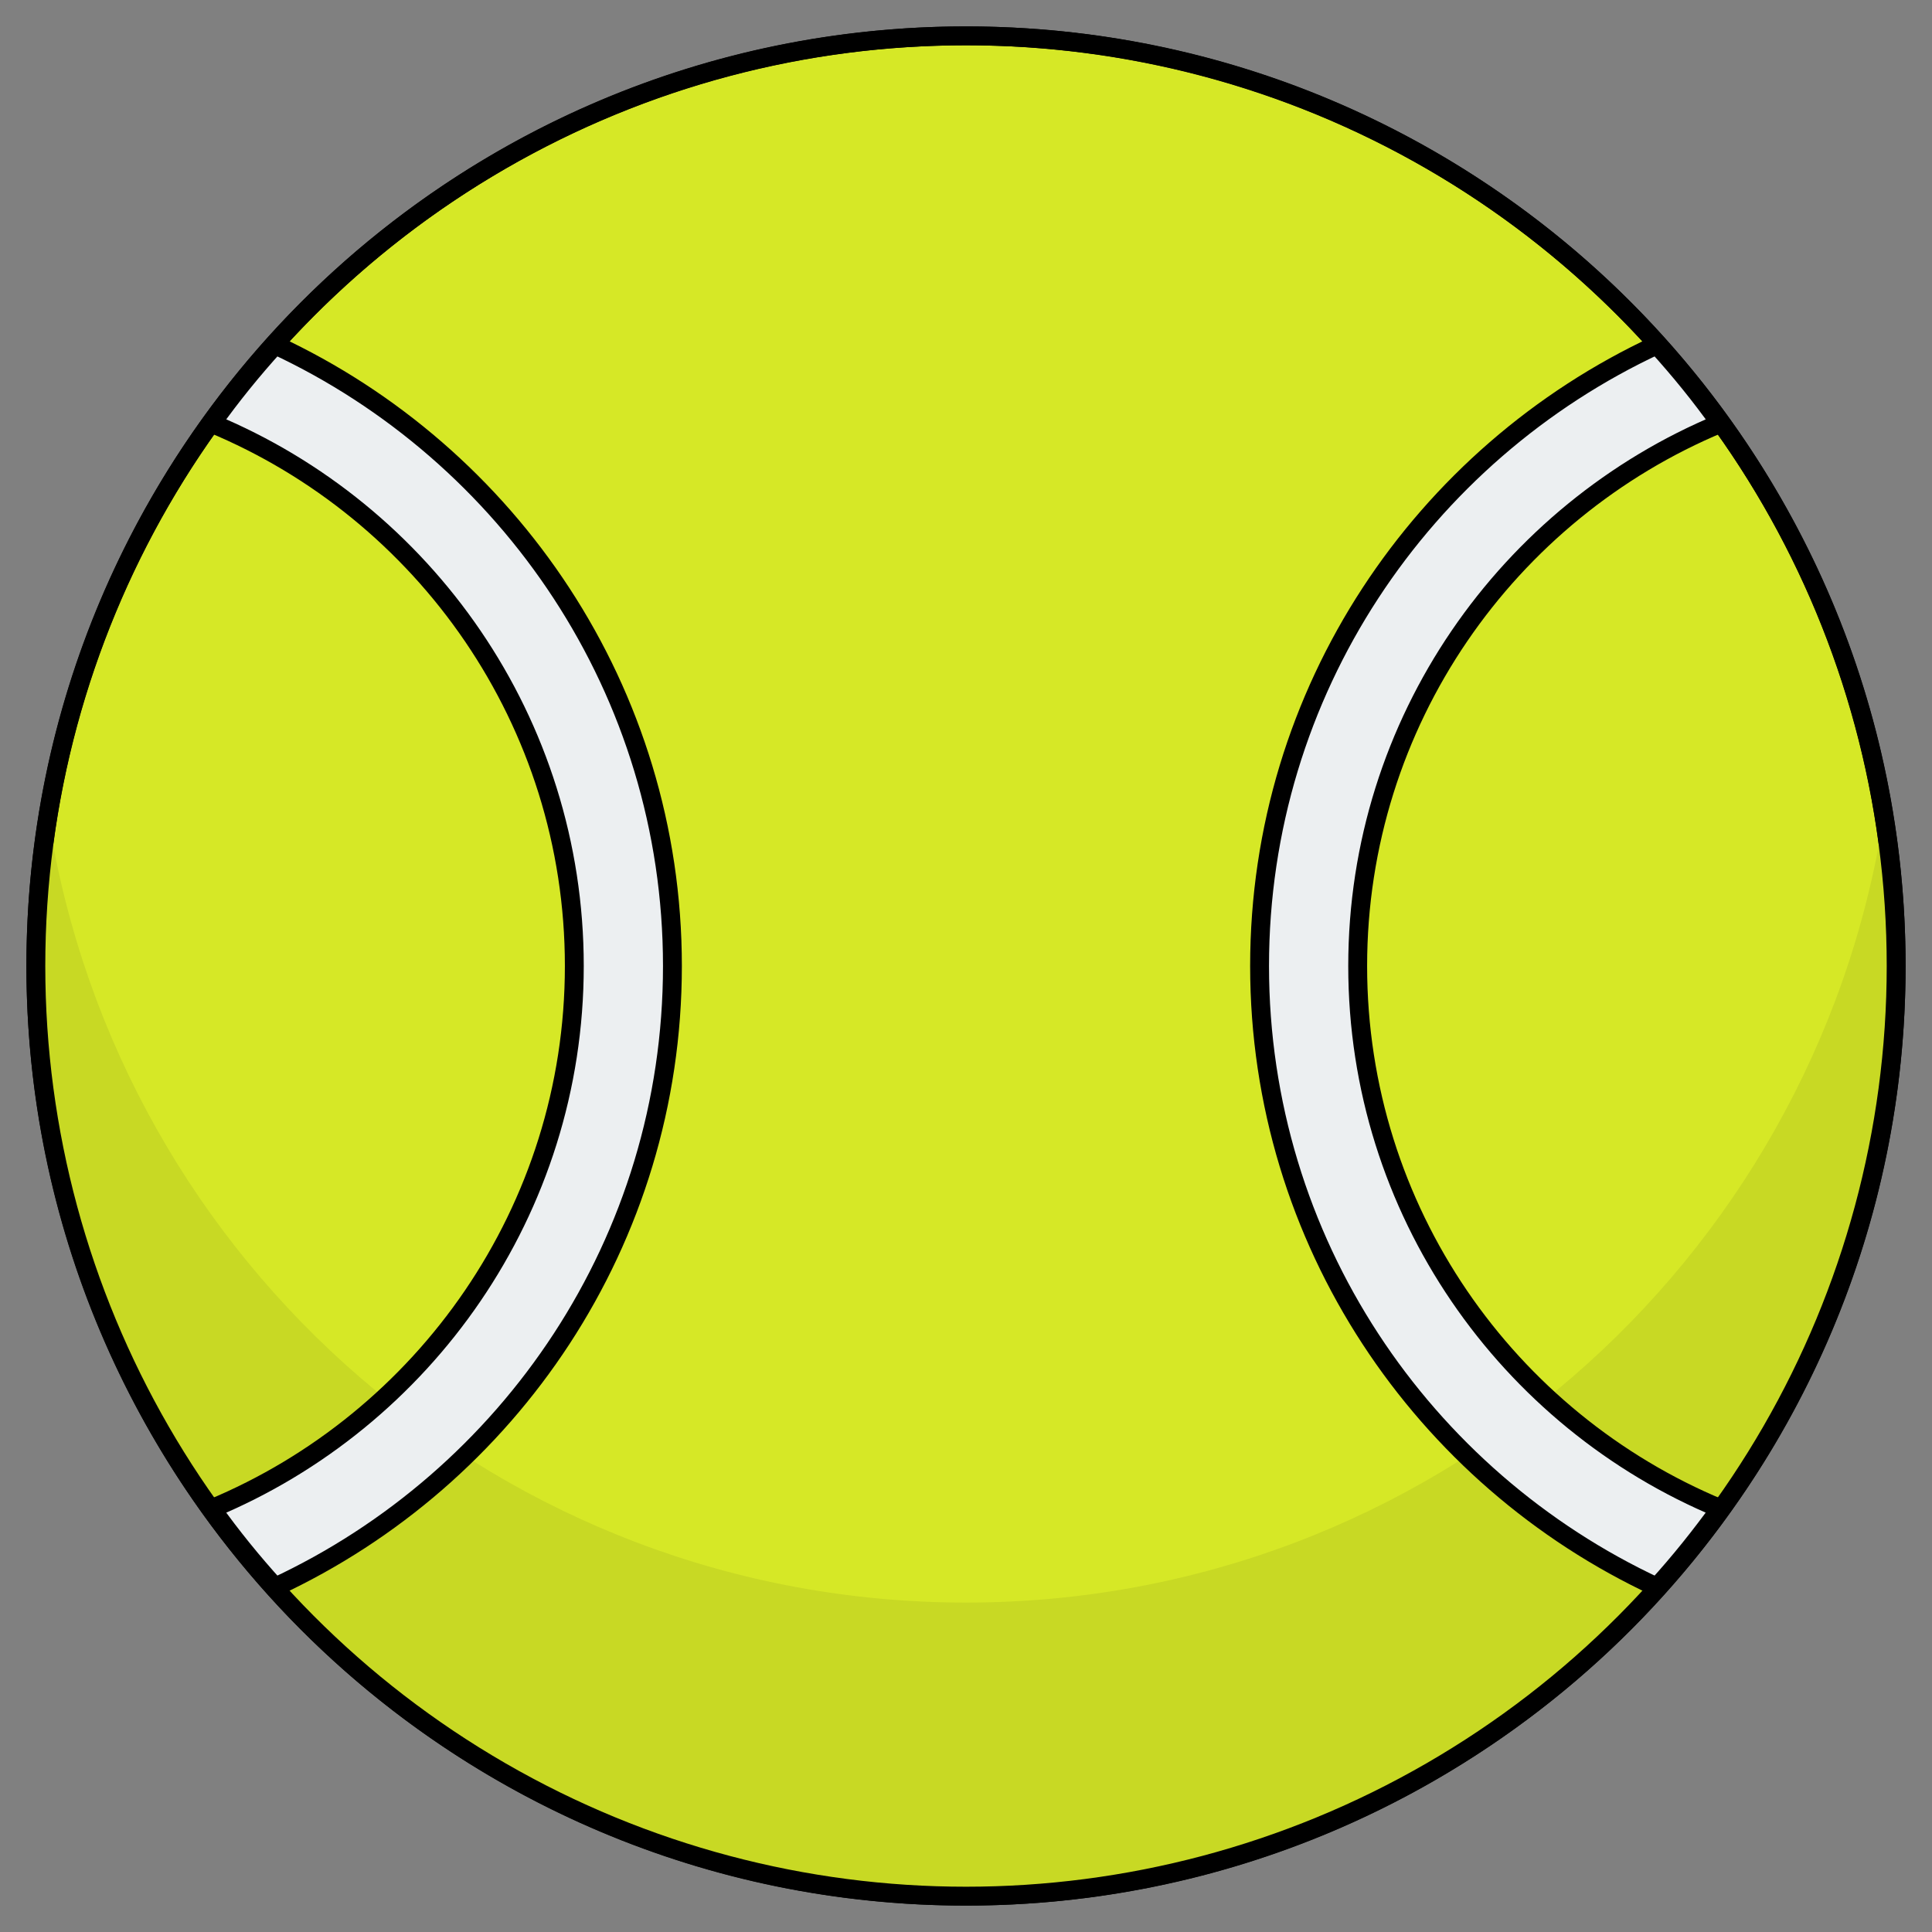
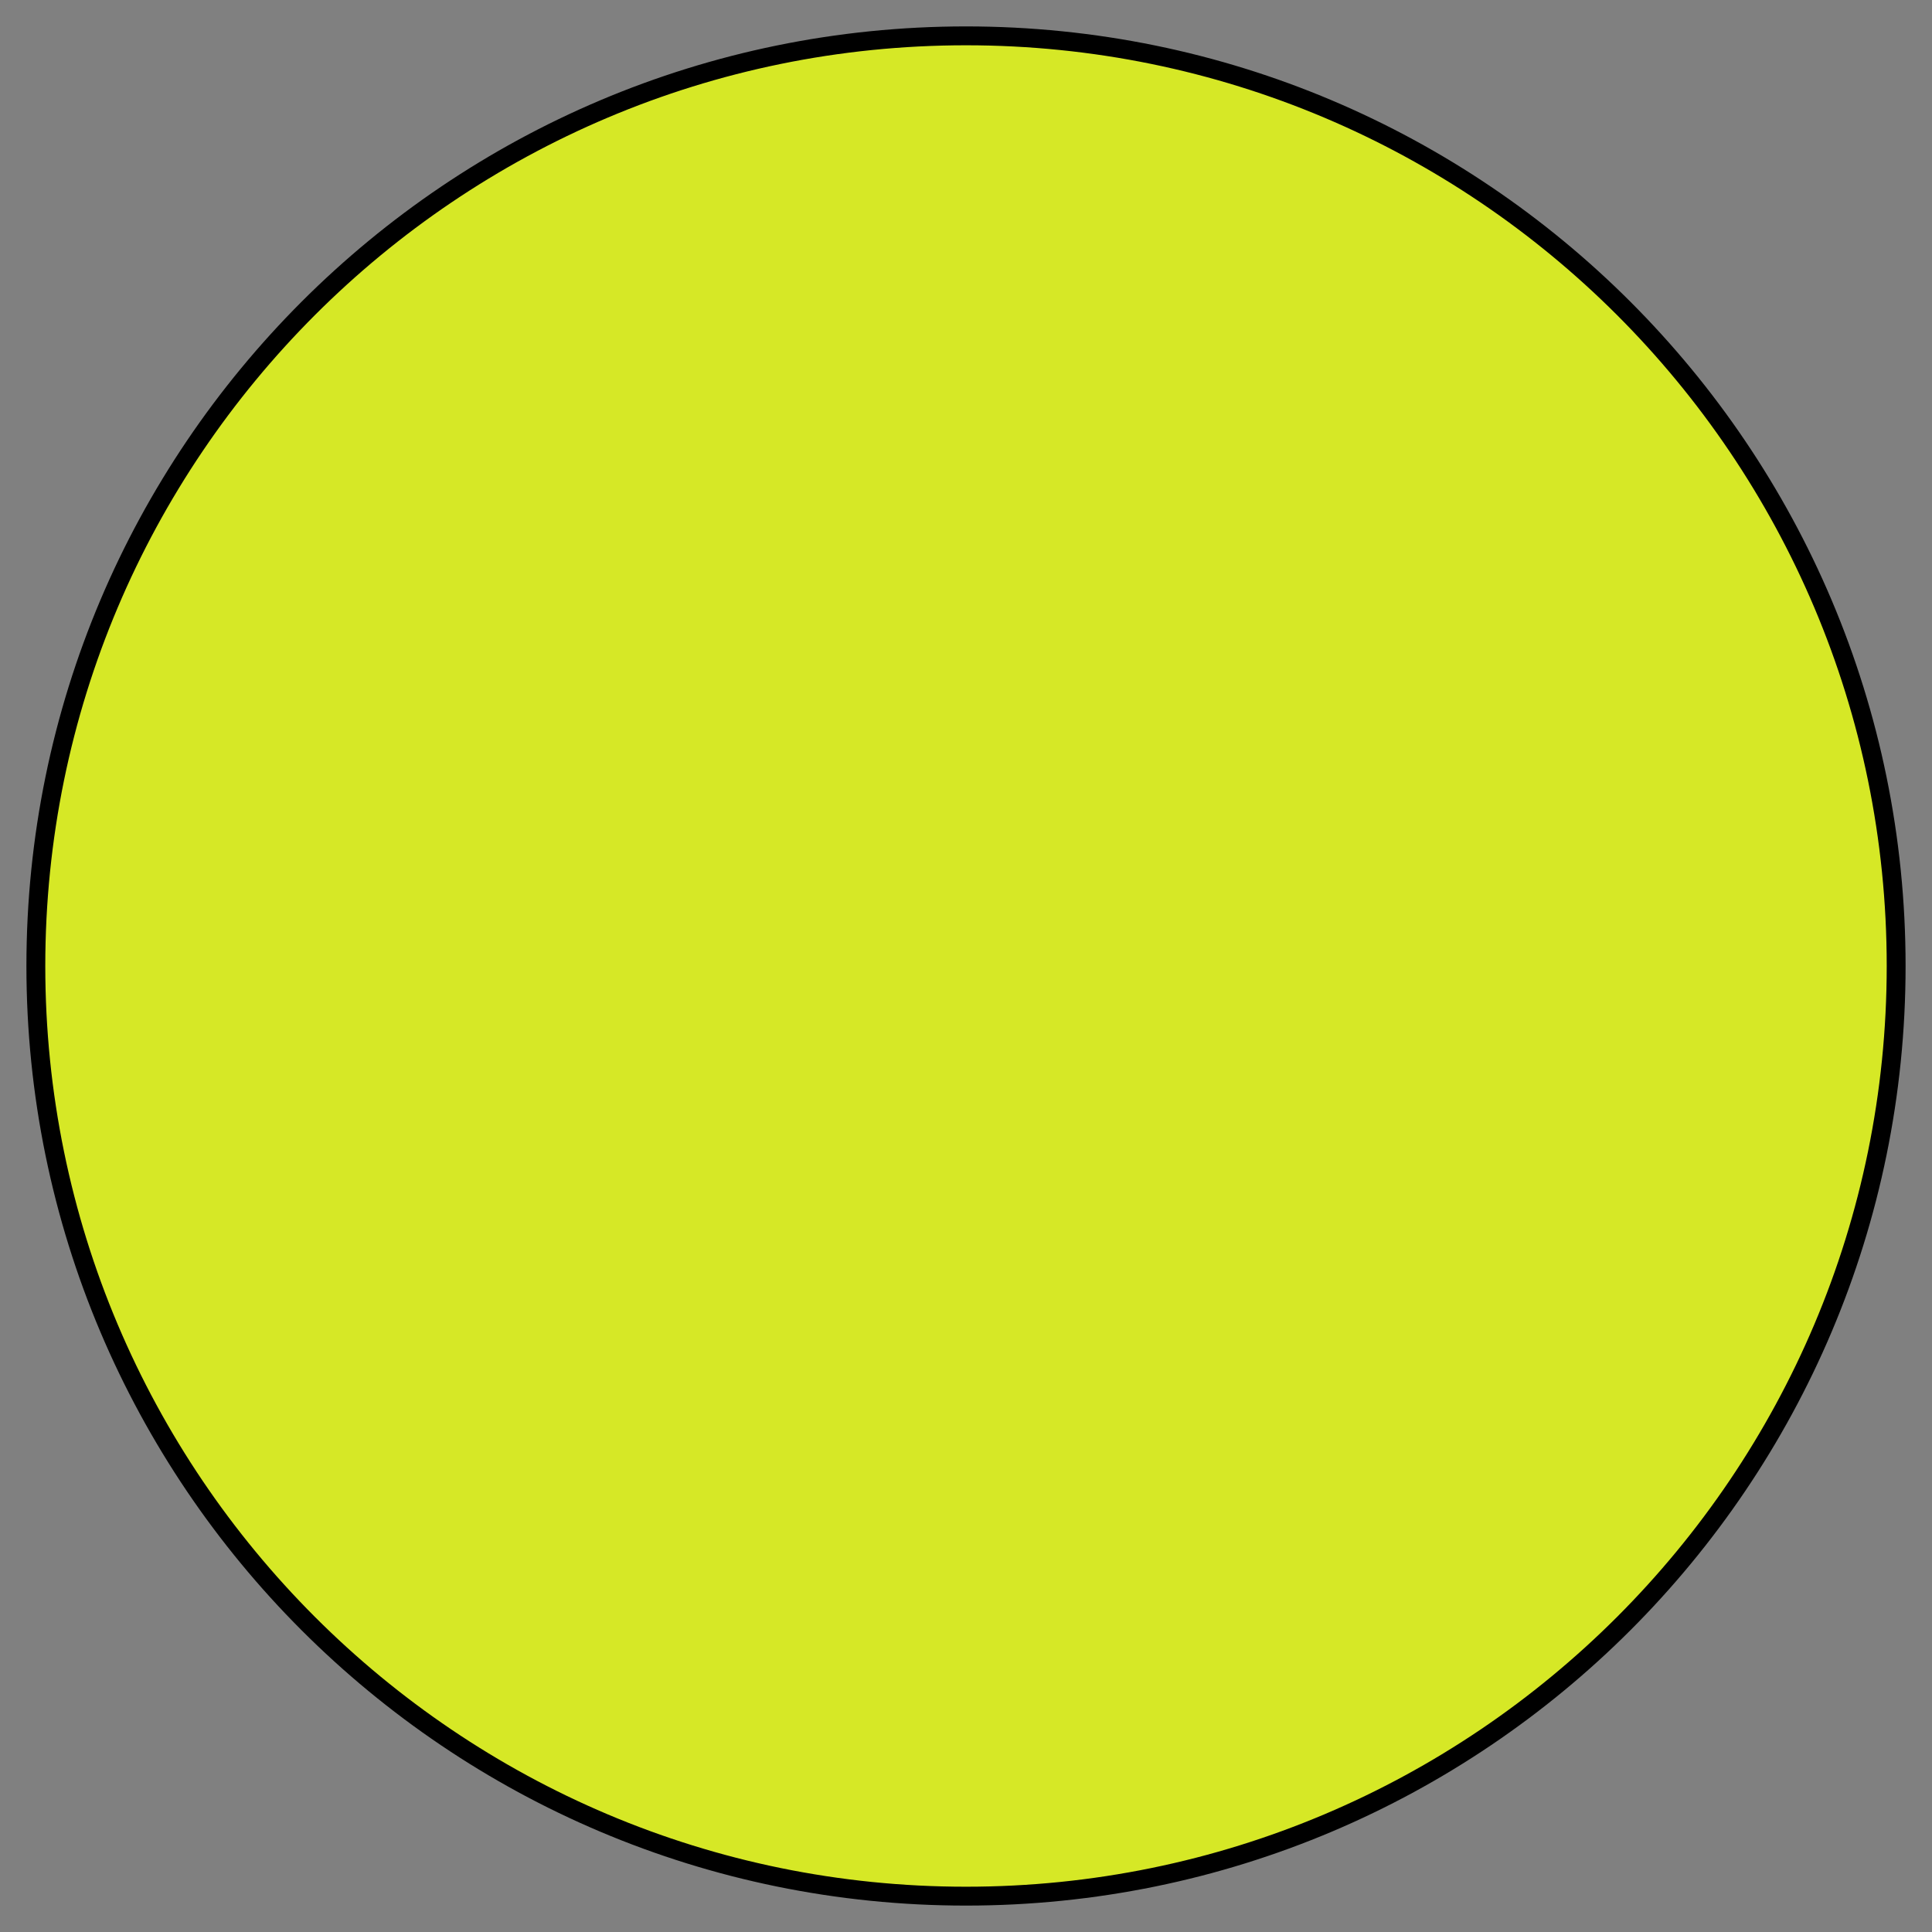
<svg xmlns="http://www.w3.org/2000/svg" version="1.1" id="Layer_1" x="0px" y="0px" viewBox="0 0 512 512" style="enable-background:new 0 0 512 512;" xml:space="preserve">
  <rect x="0" y="0" width="512" height="512" fill="#808080" stroke="none" />
  <style type="text/css">
	.st0{fill:#D6E826;stroke:#000000;stroke-width:5;stroke-miterlimit:10;}
	.st1{fill:#C8D924;}
	.st2{fill:#ECEFF1;stroke:#000000;stroke-width:5;stroke-miterlimit:10;}
	.st3{fill:none;stroke:#000000;stroke-width:5;stroke-miterlimit:10;}
</style>
  <g>
    <path class="st0" d="M256,502.5c136.1,0,246.5-110.4,246.5-246.5S392.1,9.5,256,9.5S9.5,119.9,9.5,256S119.9,502.5,256,502.5z" />
-     <path class="st1" d="M256,424.7c-122.9,0-224.4-90-243.1-207.6c-2,12.7-3.4,25.6-3.4,38.9c0,136.1,110.4,246.5,246.5,246.5   S502.5,392.1,502.5,256c0-13.3-1.3-26.2-3.4-38.9C480.4,334.7,378.9,424.7,256,424.7L256,424.7z" />
    <g>
-       <path class="st2" d="M455.9,399.8c-56.4-23.4-96.1-79-96.1-143.8s39.8-120.4,96.1-143.8c-5.2-7.3-10.8-14.2-16.8-20.8    c-62.1,28.9-105.3,91.7-105.3,164.6s43.2,135.7,105.3,164.6C445.1,414,450.7,407,455.9,399.8z" />
-       <path class="st2" d="M72.9,91.4c-6,6.6-11.6,13.5-16.8,20.8c56.4,23.4,96.1,79,96.1,143.8s-39.8,120.4-96.1,143.8    c5.2,7.3,10.8,14.2,16.8,20.8c62.1-28.9,105.3-91.7,105.3-164.6S134.9,120.3,72.9,91.4z" />
-     </g>
-     <circle class="st3" cx="256" cy="256" r="246.5" />
+       </g>
  </g>
</svg>